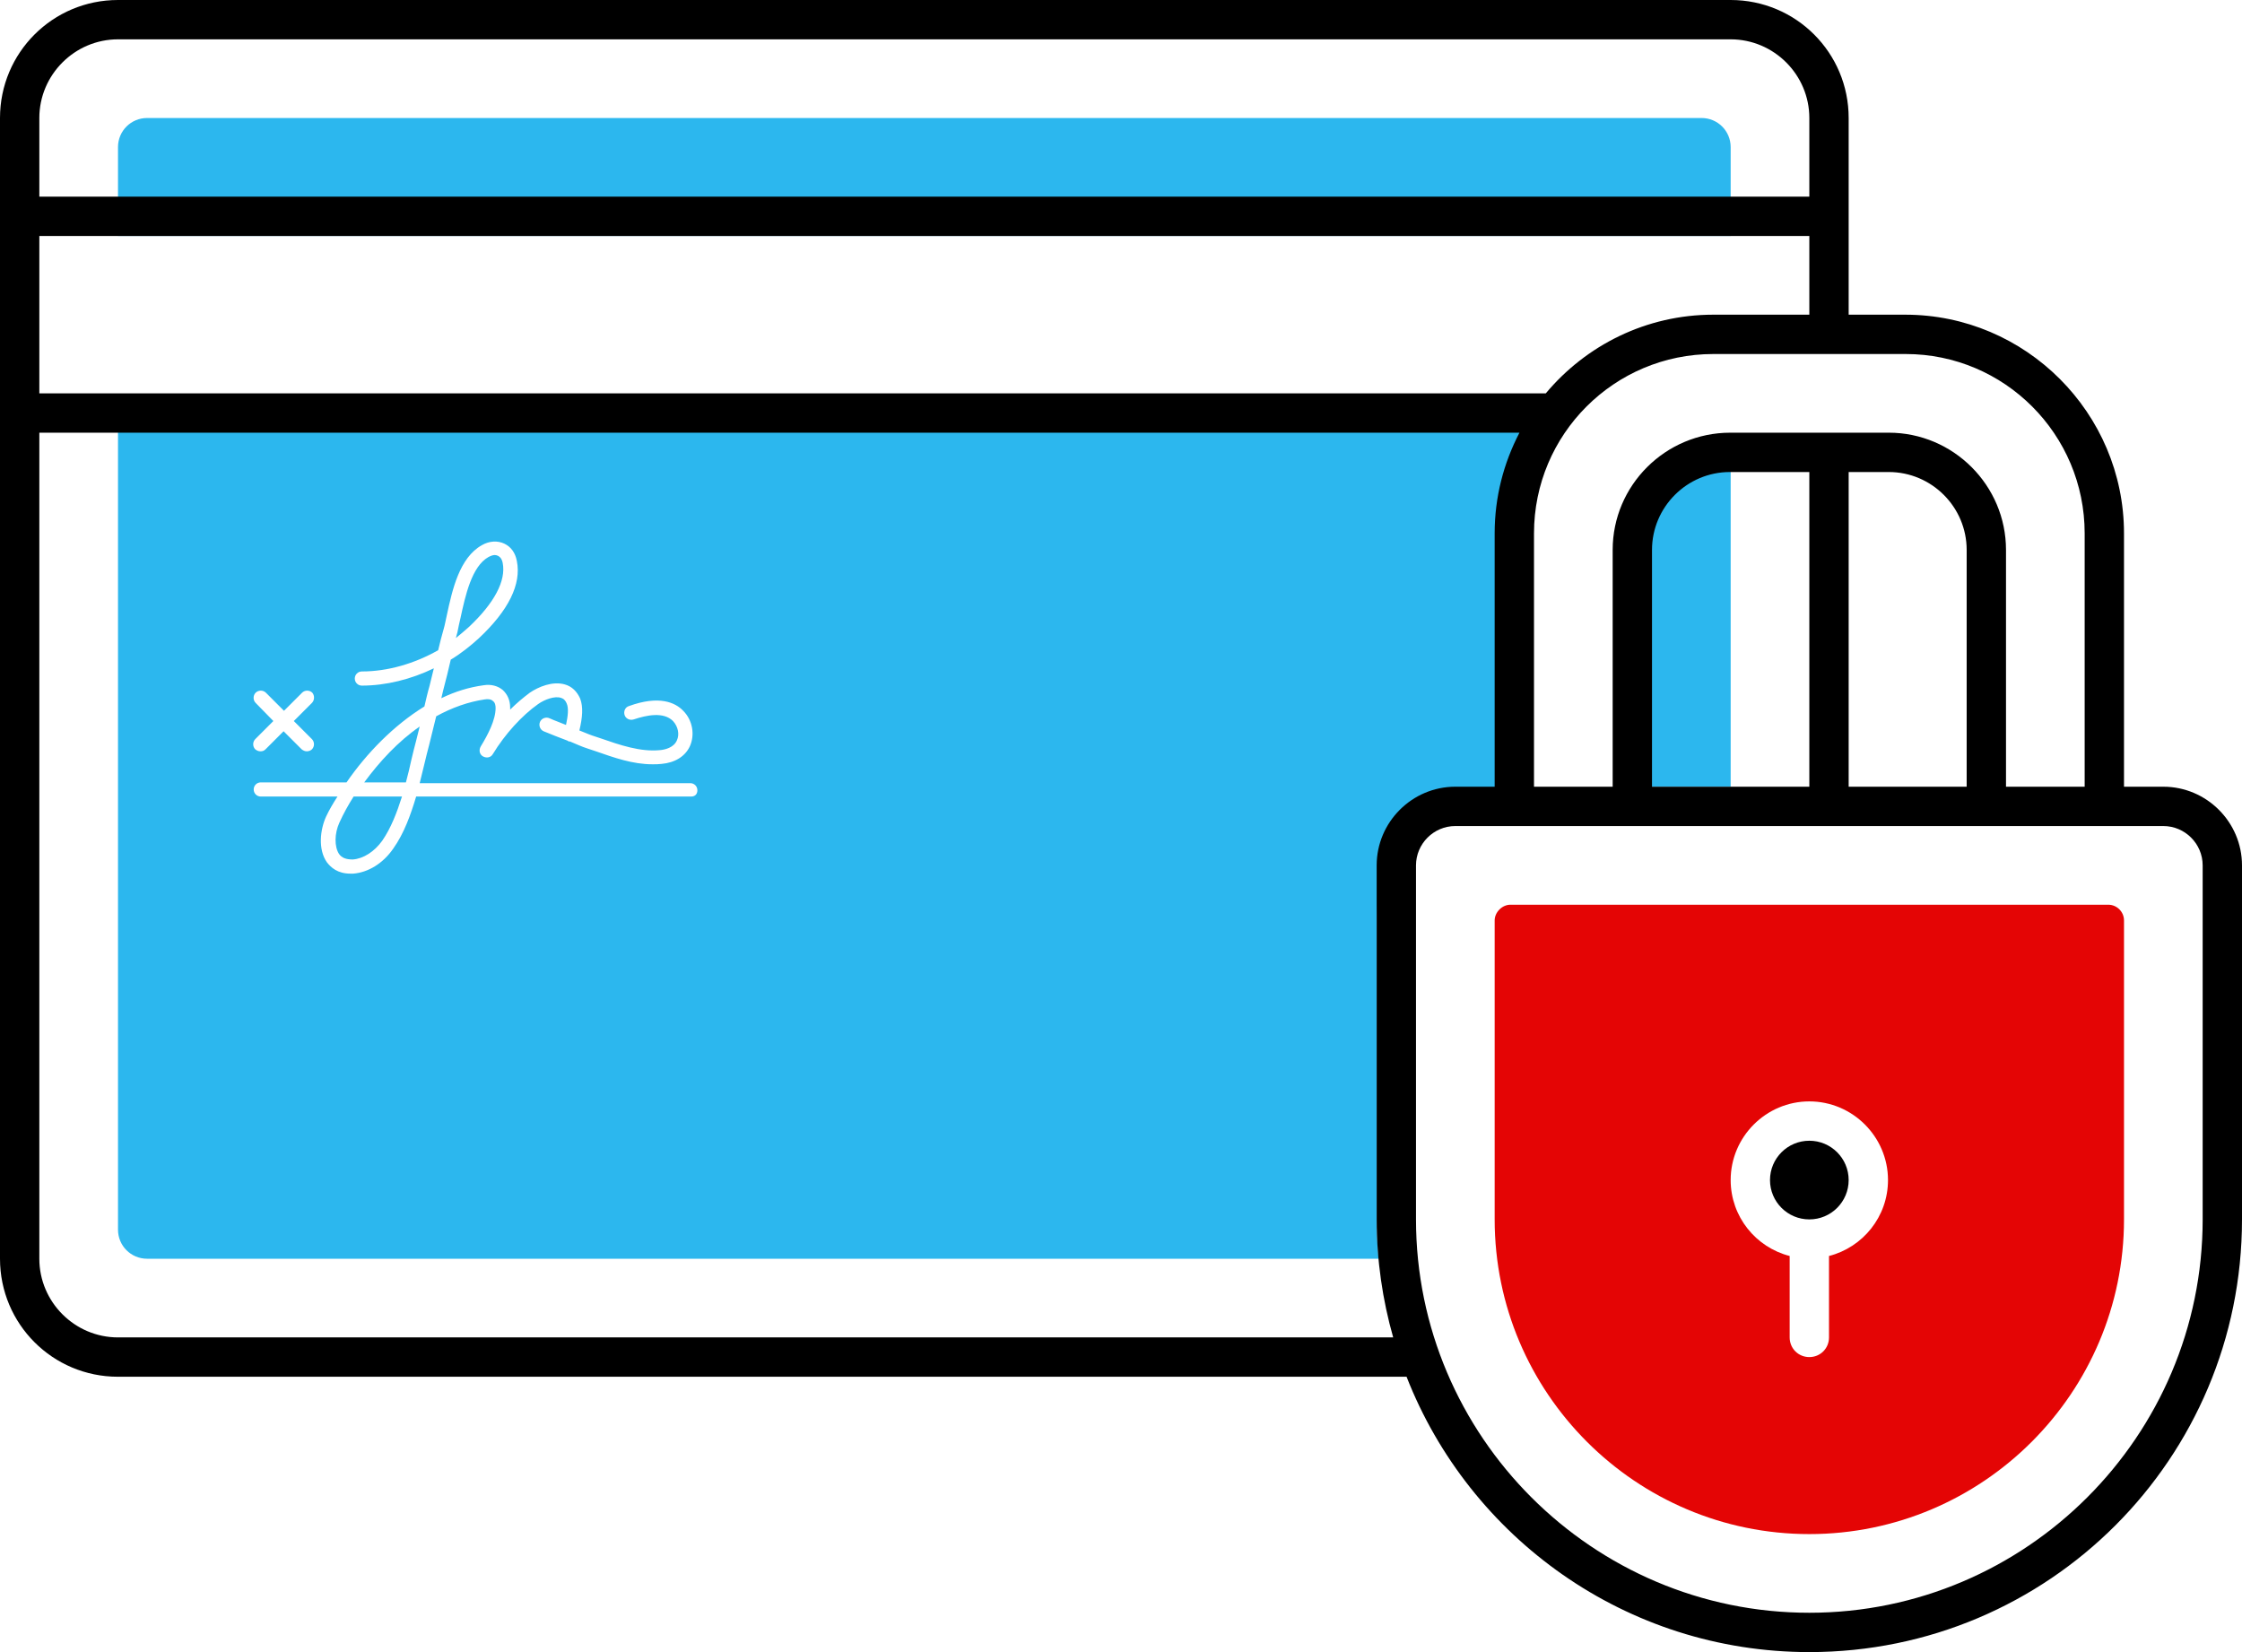
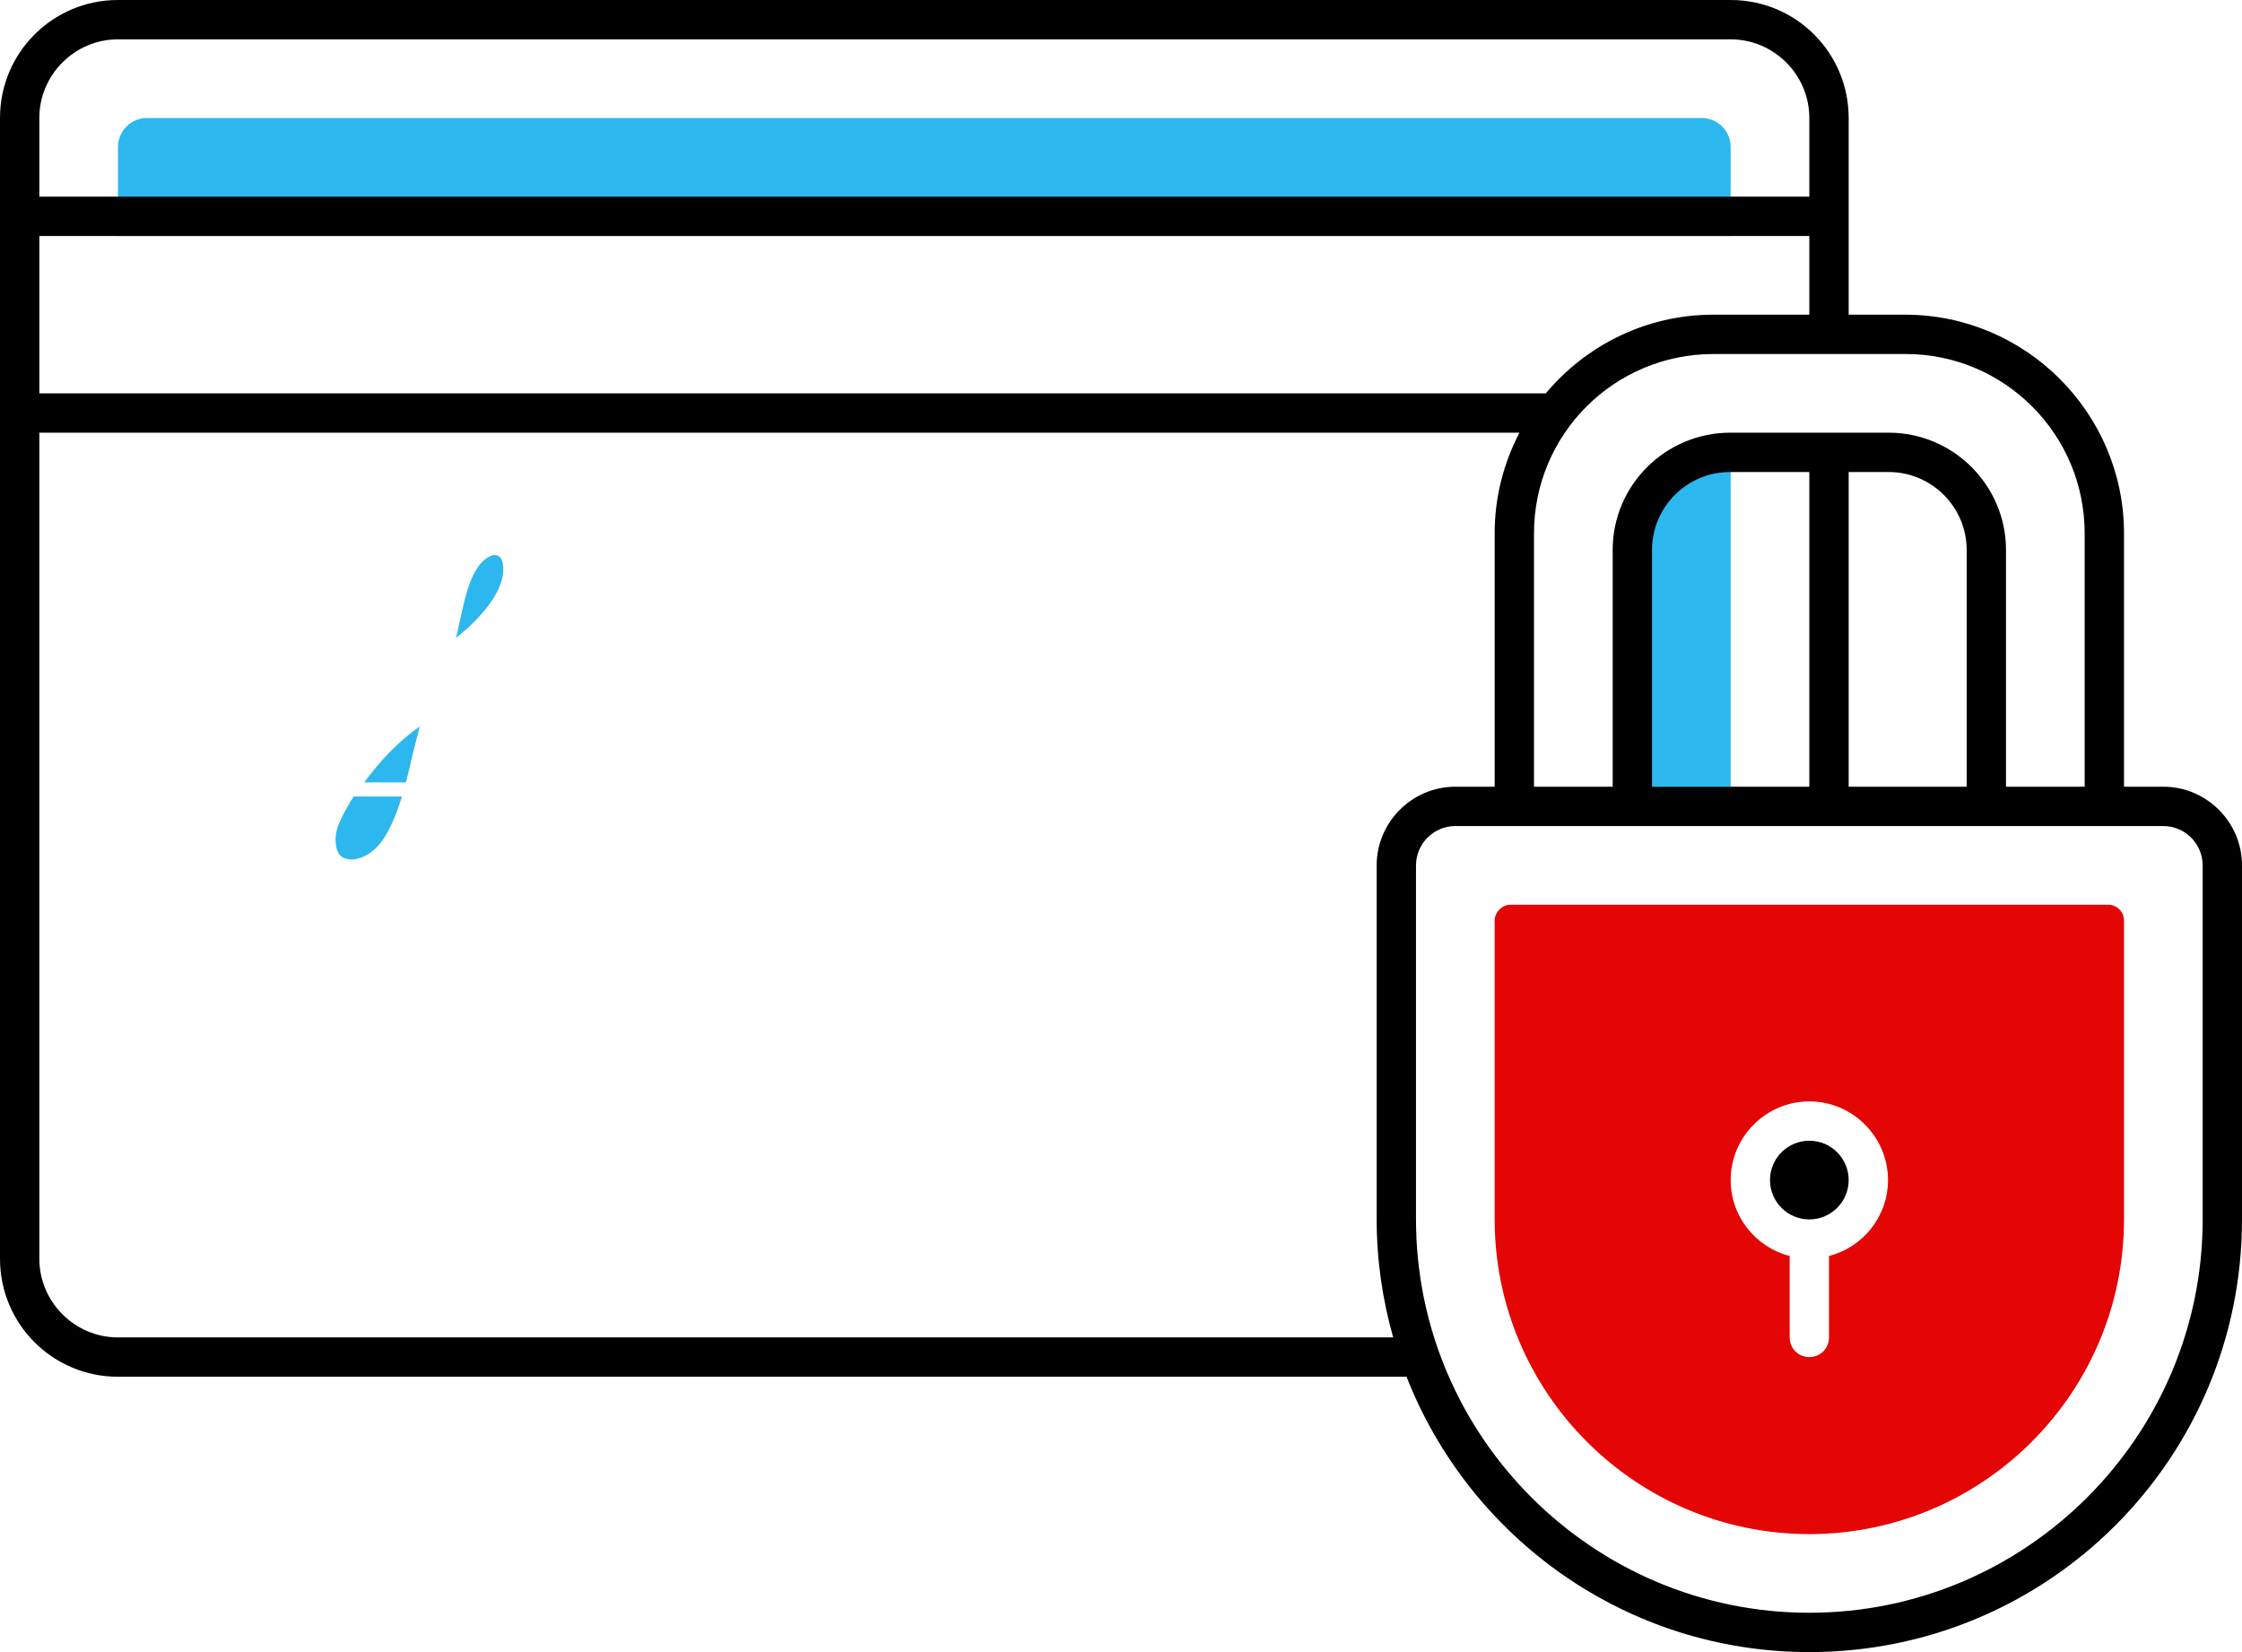
<svg xmlns="http://www.w3.org/2000/svg" version="1.1" id="Calque_1" x="0px" y="0px" viewBox="0 0 57 42" style="enable-background:new 0 0 57 42;" xml:space="preserve">
  <style type="text/css">
	.st0{fill:#2CB7EE;}
	.st1{fill:#E40505;}
</style>
  <path class="st0" d="M43.98,11.5c-1.37,0-2.48,1.11-2.48,2.48V20H44v-8.5H43.98z" />
  <path class="st0" d="M44,6V3.74C44,3.33,43.67,3,43.26,3H3.74C3.33,3,3,3.33,3,3.74V6H44z" />
  <g>
    <path class="st0" d="M8.63,20.91c-0.13,0.28-0.13,0.62-0.01,0.8c0.07,0.1,0.18,0.14,0.35,0.14c0.27-0.02,0.55-0.2,0.75-0.48   c0.22-0.32,0.37-0.71,0.5-1.12H8.99C8.85,20.47,8.73,20.69,8.63,20.91z" />
-     <path class="st0" d="M3,10.36v20.9C3,31.67,3.33,32,3.74,32h31.31C35.02,31.67,35,31.34,35,31v-7.6c0-1.87,1.53-3.4,3.4-3.4h0.1   v-6.44c0-1.22,0.45-2.33,1.17-3.2H3z M6.5,17.87c-0.07-0.07-0.07-0.19,0-0.26c0.07-0.07,0.19-0.07,0.26,0l0.46,0.46l0.46-0.46   c0.07-0.07,0.19-0.07,0.26,0C8,17.68,8,17.8,7.93,17.87l-0.46,0.46l0.46,0.46c0.07,0.07,0.07,0.19,0,0.26   C7.9,19.08,7.85,19.1,7.8,19.1s-0.09-0.02-0.13-0.05l-0.46-0.46l-0.46,0.46c-0.04,0.04-0.08,0.05-0.13,0.05s-0.09-0.02-0.13-0.05   c-0.07-0.07-0.07-0.19,0-0.26l0.46-0.46L6.5,17.87z M17.57,20.25h-6.99c-0.14,0.47-0.31,0.94-0.58,1.32   c-0.26,0.38-0.64,0.61-1.02,0.64c-0.02,0-0.05,0-0.07,0c-0.33,0-0.5-0.16-0.6-0.29c-0.23-0.33-0.17-0.83-0.02-1.16   c0.08-0.17,0.18-0.34,0.29-0.51H6.63c-0.1,0-0.18-0.08-0.18-0.18s0.08-0.18,0.18-0.18h2.18c0.51-0.74,1.2-1.45,1.98-1.93   c0.04-0.17,0.08-0.35,0.13-0.52c0.04-0.15,0.07-0.3,0.11-0.45c-0.58,0.28-1.22,0.44-1.83,0.44c-0.1,0-0.18-0.08-0.18-0.18   s0.08-0.18,0.18-0.18c0.66,0,1.34-0.2,1.94-0.54c0.04-0.18,0.09-0.36,0.14-0.54c0.03-0.1,0.05-0.22,0.08-0.35   c0.14-0.65,0.32-1.46,0.89-1.78c0.19-0.11,0.4-0.12,0.57-0.04c0.17,0.08,0.28,0.23,0.32,0.44c0.12,0.59-0.21,1.26-0.97,1.97   c-0.22,0.2-0.46,0.39-0.71,0.54c-0.06,0.26-0.12,0.51-0.19,0.77c-0.02,0.07-0.03,0.14-0.05,0.21c0.35-0.17,0.71-0.28,1.08-0.33   c0.19-0.03,0.36,0.02,0.48,0.12c0.12,0.11,0.19,0.26,0.19,0.45c0,0.02,0,0.03,0,0.05c0.17-0.17,0.34-0.31,0.5-0.43   c0.22-0.15,0.58-0.3,0.89-0.21c0.18,0.05,0.31,0.18,0.39,0.36c0.08,0.21,0.06,0.48-0.02,0.81c0.11,0.04,0.21,0.09,0.33,0.13   l0.21,0.07c0.49,0.17,1.01,0.35,1.51,0.3c0.12-0.01,0.35-0.06,0.43-0.25c0.07-0.15,0.03-0.35-0.1-0.49c-0.24-0.24-0.67-0.15-1-0.04   c-0.1,0.03-0.2-0.02-0.23-0.11c-0.03-0.09,0.01-0.2,0.11-0.23c0.77-0.28,1.18-0.09,1.38,0.12c0.24,0.24,0.3,0.61,0.17,0.9   c-0.12,0.26-0.38,0.42-0.72,0.45c-0.08,0.01-0.15,0.01-0.23,0.01c-0.51,0-0.98-0.17-1.44-0.33l-0.21-0.07   c-0.16-0.05-0.3-0.12-0.45-0.18c-0.01,0-0.02,0-0.03,0c-0.01,0-0.02-0.02-0.03-0.02c-0.21-0.08-0.42-0.16-0.61-0.24   c-0.09-0.04-0.13-0.15-0.09-0.24c0.04-0.09,0.15-0.13,0.24-0.09c0.13,0.06,0.28,0.11,0.42,0.17c0.05-0.23,0.07-0.42,0.02-0.54   c-0.03-0.08-0.08-0.13-0.15-0.15c-0.16-0.05-0.41,0.04-0.58,0.16c-0.41,0.29-0.84,0.76-1.15,1.27c0,0,0,0,0,0   c-0.05,0.09-0.16,0.11-0.25,0.06c-0.09-0.05-0.11-0.16-0.06-0.25c0,0,0,0,0,0c0.19-0.31,0.38-0.68,0.38-0.98   c0-0.06-0.01-0.14-0.07-0.18c-0.05-0.05-0.14-0.05-0.2-0.04c-0.42,0.06-0.84,0.21-1.24,0.43c-0.06,0.24-0.12,0.49-0.18,0.73   c-0.04,0.15-0.08,0.31-0.12,0.48c-0.04,0.16-0.08,0.33-0.12,0.49h6.88c0.1,0,0.18,0.08,0.18,0.18S17.67,20.25,17.57,20.25z" />
-     <path class="st0" d="M12.78,14.31c-0.01-0.06-0.04-0.14-0.12-0.18c-0.02-0.01-0.05-0.02-0.08-0.02c-0.05,0-0.1,0.02-0.16,0.05   c-0.43,0.24-0.59,0.99-0.71,1.54c-0.03,0.13-0.06,0.26-0.08,0.37c-0.01,0.05-0.03,0.1-0.04,0.15c0.11-0.09,0.22-0.18,0.33-0.28   C12.57,15.33,12.87,14.76,12.78,14.31z" />
+     <path class="st0" d="M12.78,14.31c-0.01-0.06-0.04-0.14-0.12-0.18c-0.02-0.01-0.05-0.02-0.08-0.02c-0.05,0-0.1,0.02-0.16,0.05   c-0.43,0.24-0.59,0.99-0.71,1.54c-0.03,0.13-0.06,0.26-0.08,0.37c-0.01,0.05-0.03,0.1-0.04,0.15c0.11-0.09,0.22-0.18,0.33-0.28   C12.57,15.33,12.87,14.76,12.78,14.31" />
    <path class="st0" d="M9.26,19.89h1.06c0.05-0.19,0.1-0.39,0.14-0.58c0.04-0.17,0.08-0.33,0.12-0.48c0.03-0.12,0.06-0.24,0.09-0.36   C10.12,18.85,9.65,19.36,9.26,19.89z" />
  </g>
  <circle cx="46" cy="30" r="1" />
  <g>
    <path class="st1" d="M53.6,23H38.4c-0.21,0-0.4,0.19-0.4,0.4V31c0,4.41,3.59,8,8,8s8-3.59,8-8v-7.6C54,23.18,53.82,23,53.6,23z    M46.5,31.93V34c0,0.28-0.22,0.5-0.5,0.5s-0.5-0.22-0.5-0.5v-2.07c-0.86-0.22-1.5-1-1.5-1.93c0-1.1,0.9-2,2-2s2,0.9,2,2   C48,30.93,47.36,31.71,46.5,31.93z" />
  </g>
  <path d="M55,20h-1v-6.44C54,10.5,51.5,8,48.44,8H47V3c0-1.66-1.34-3-3-3H3C1.34,0,0,1.34,0,3v29c0,1.66,1.34,3,3,3h32.76  c1.6,4.09,5.58,7,10.24,7c6.08,0,11-4.92,11-11v-9C57,20.9,56.1,20,55,20z M53,13.56V20h-2v-6.02c0-1.64-1.34-2.98-2.98-2.98h-4.03  C42.34,11,41,12.34,41,13.98V20h-2v-6.44C39,11.04,41.04,9,43.56,9h4.89C50.96,9,53,11.04,53,13.56z M46,20h-4v-6.02  c0-1.09,0.89-1.98,1.98-1.98H46V20z M47,12h1.02c1.09,0,1.98,0.89,1.98,1.98V20h-3V12z M1,3c0-1.1,0.9-2,2-2h41c1.1,0,2,0.9,2,2v2H1  V3z M1,6h45v2h-2.44c-1.71,0-3.24,0.78-4.26,2H1V6z M35.42,34H3c-1.1,0-2-0.9-2-2V11h37.63c-0.4,0.77-0.63,1.63-0.63,2.56V20h-1  c-1.1,0-2,0.9-2,2v9C35,32.04,35.15,33.05,35.42,34C35.42,34,35.42,34,35.42,34z M56,31c0,5.51-4.49,10-10,10s-10-4.49-10-10v-9  c0-0.55,0.45-1,1-1h18c0.55,0,1,0.45,1,1V31z" />
</svg>